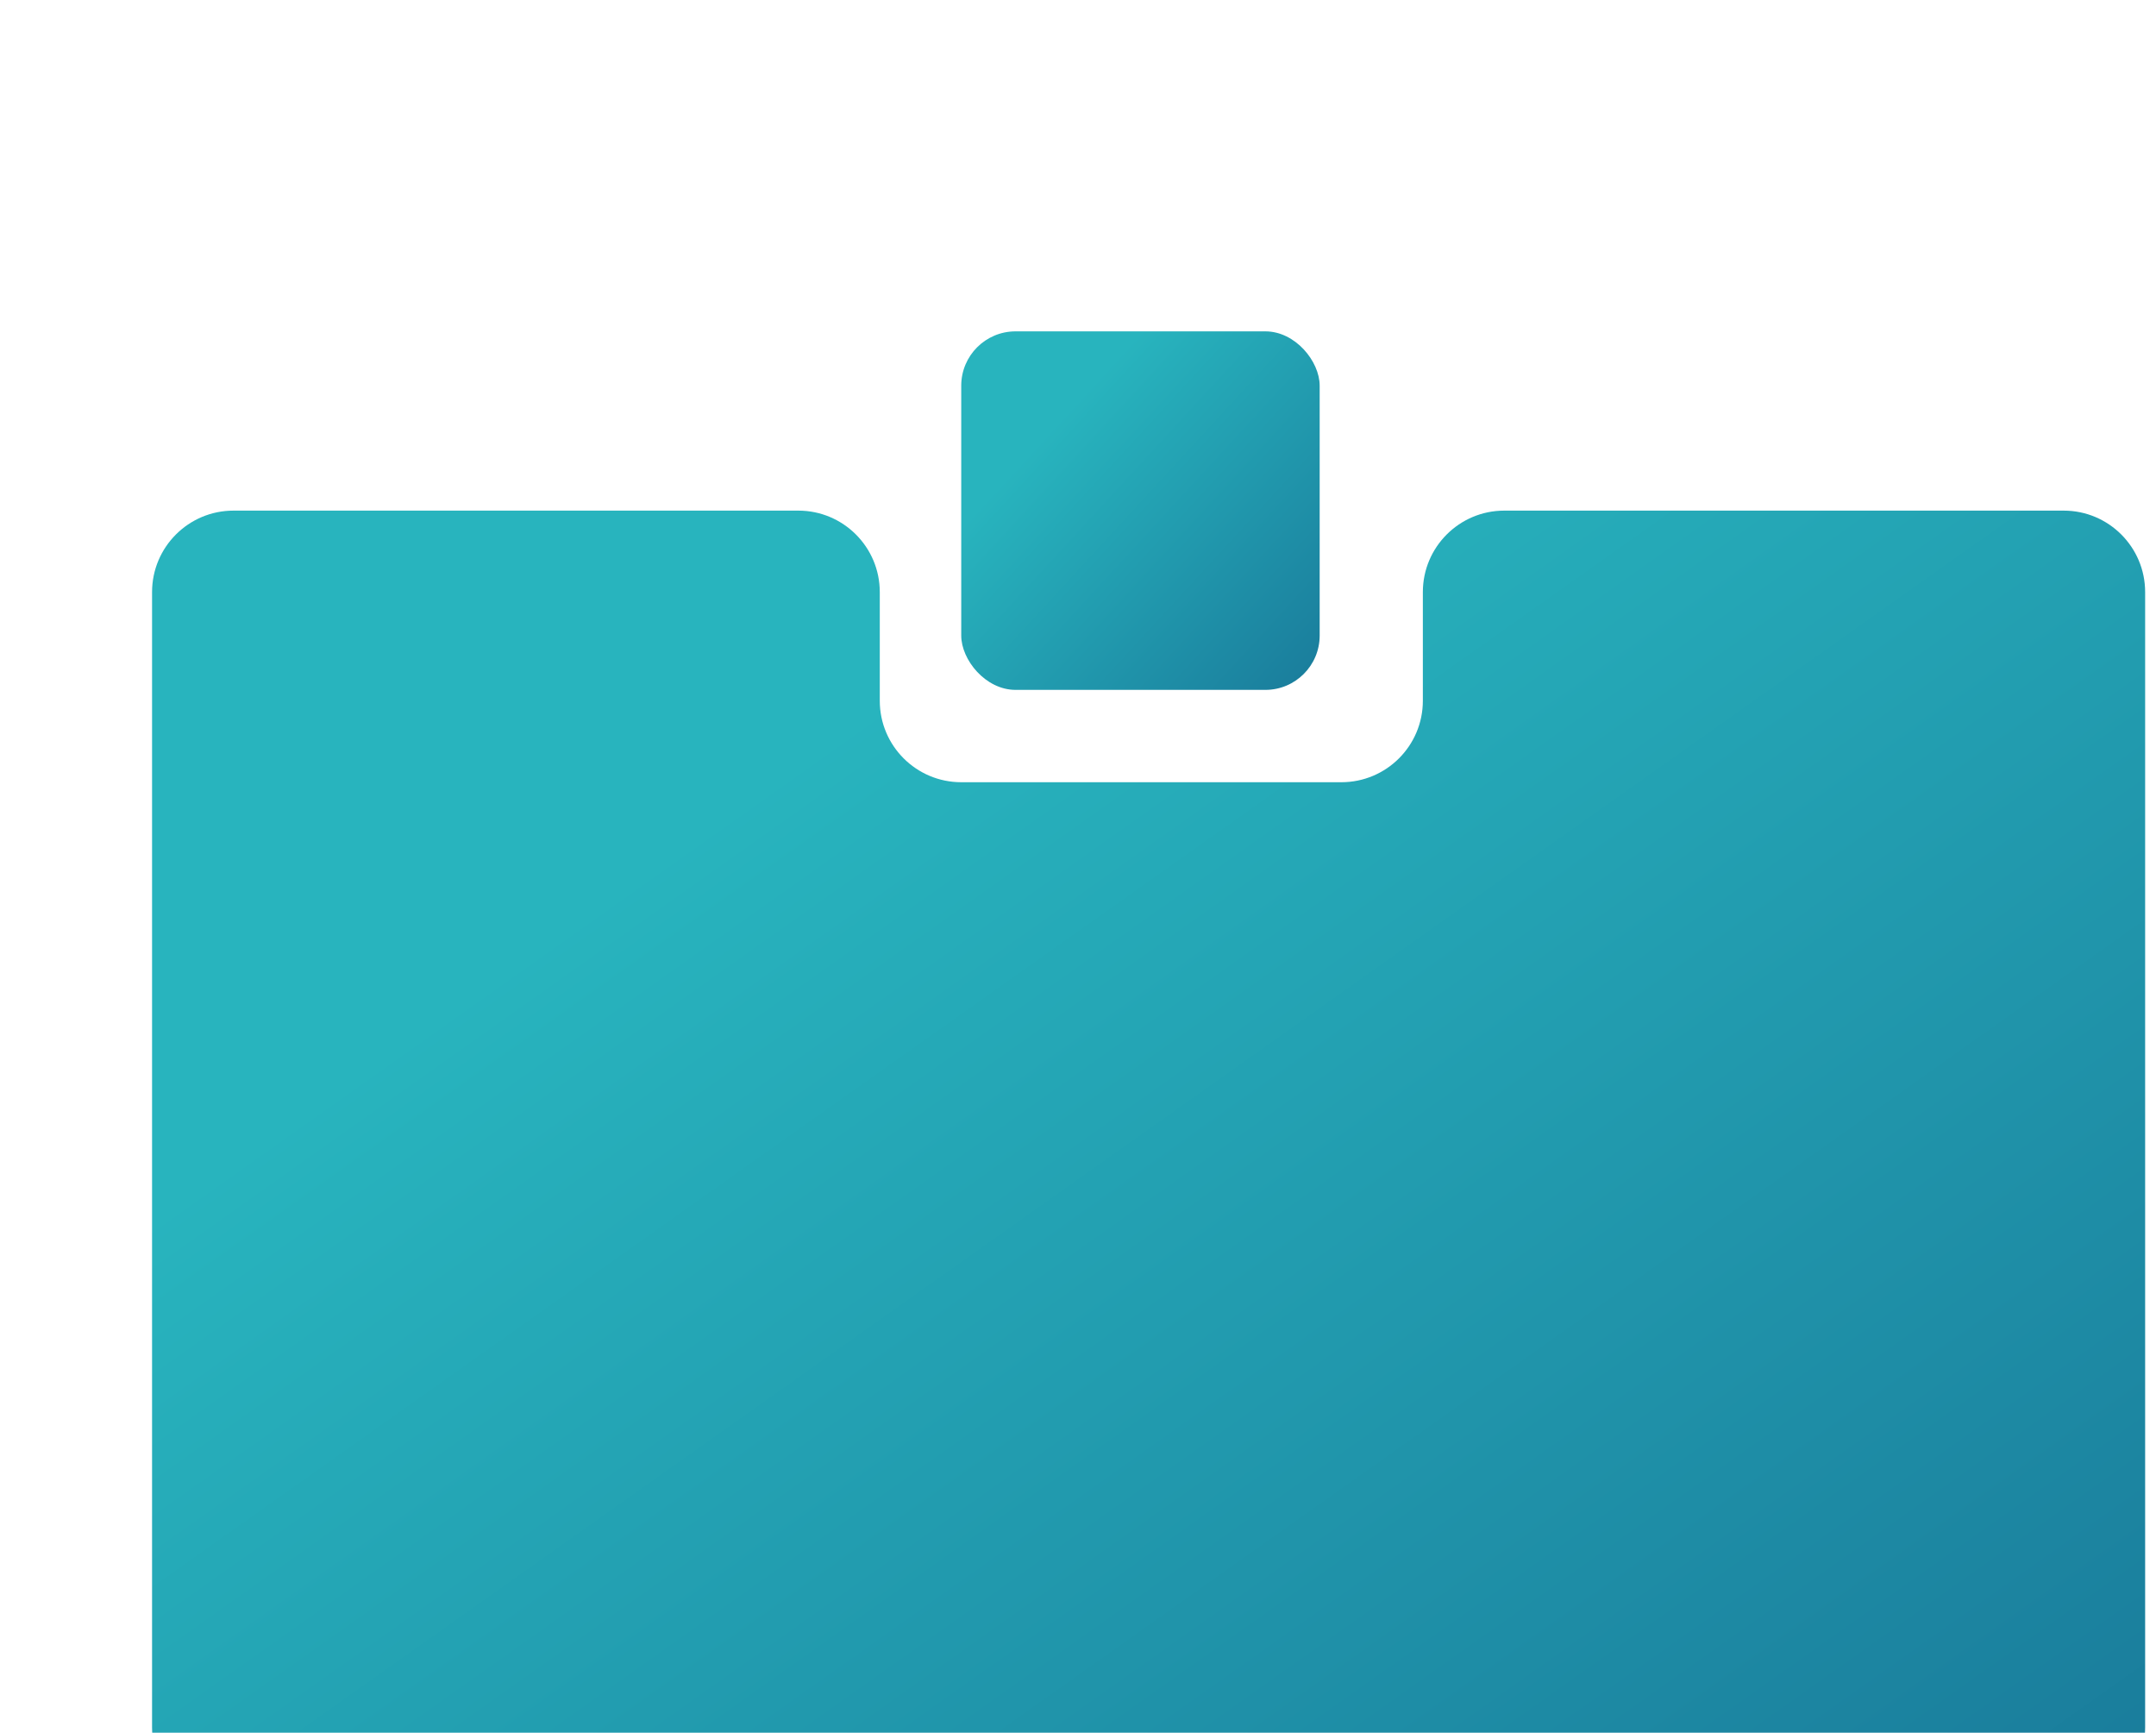
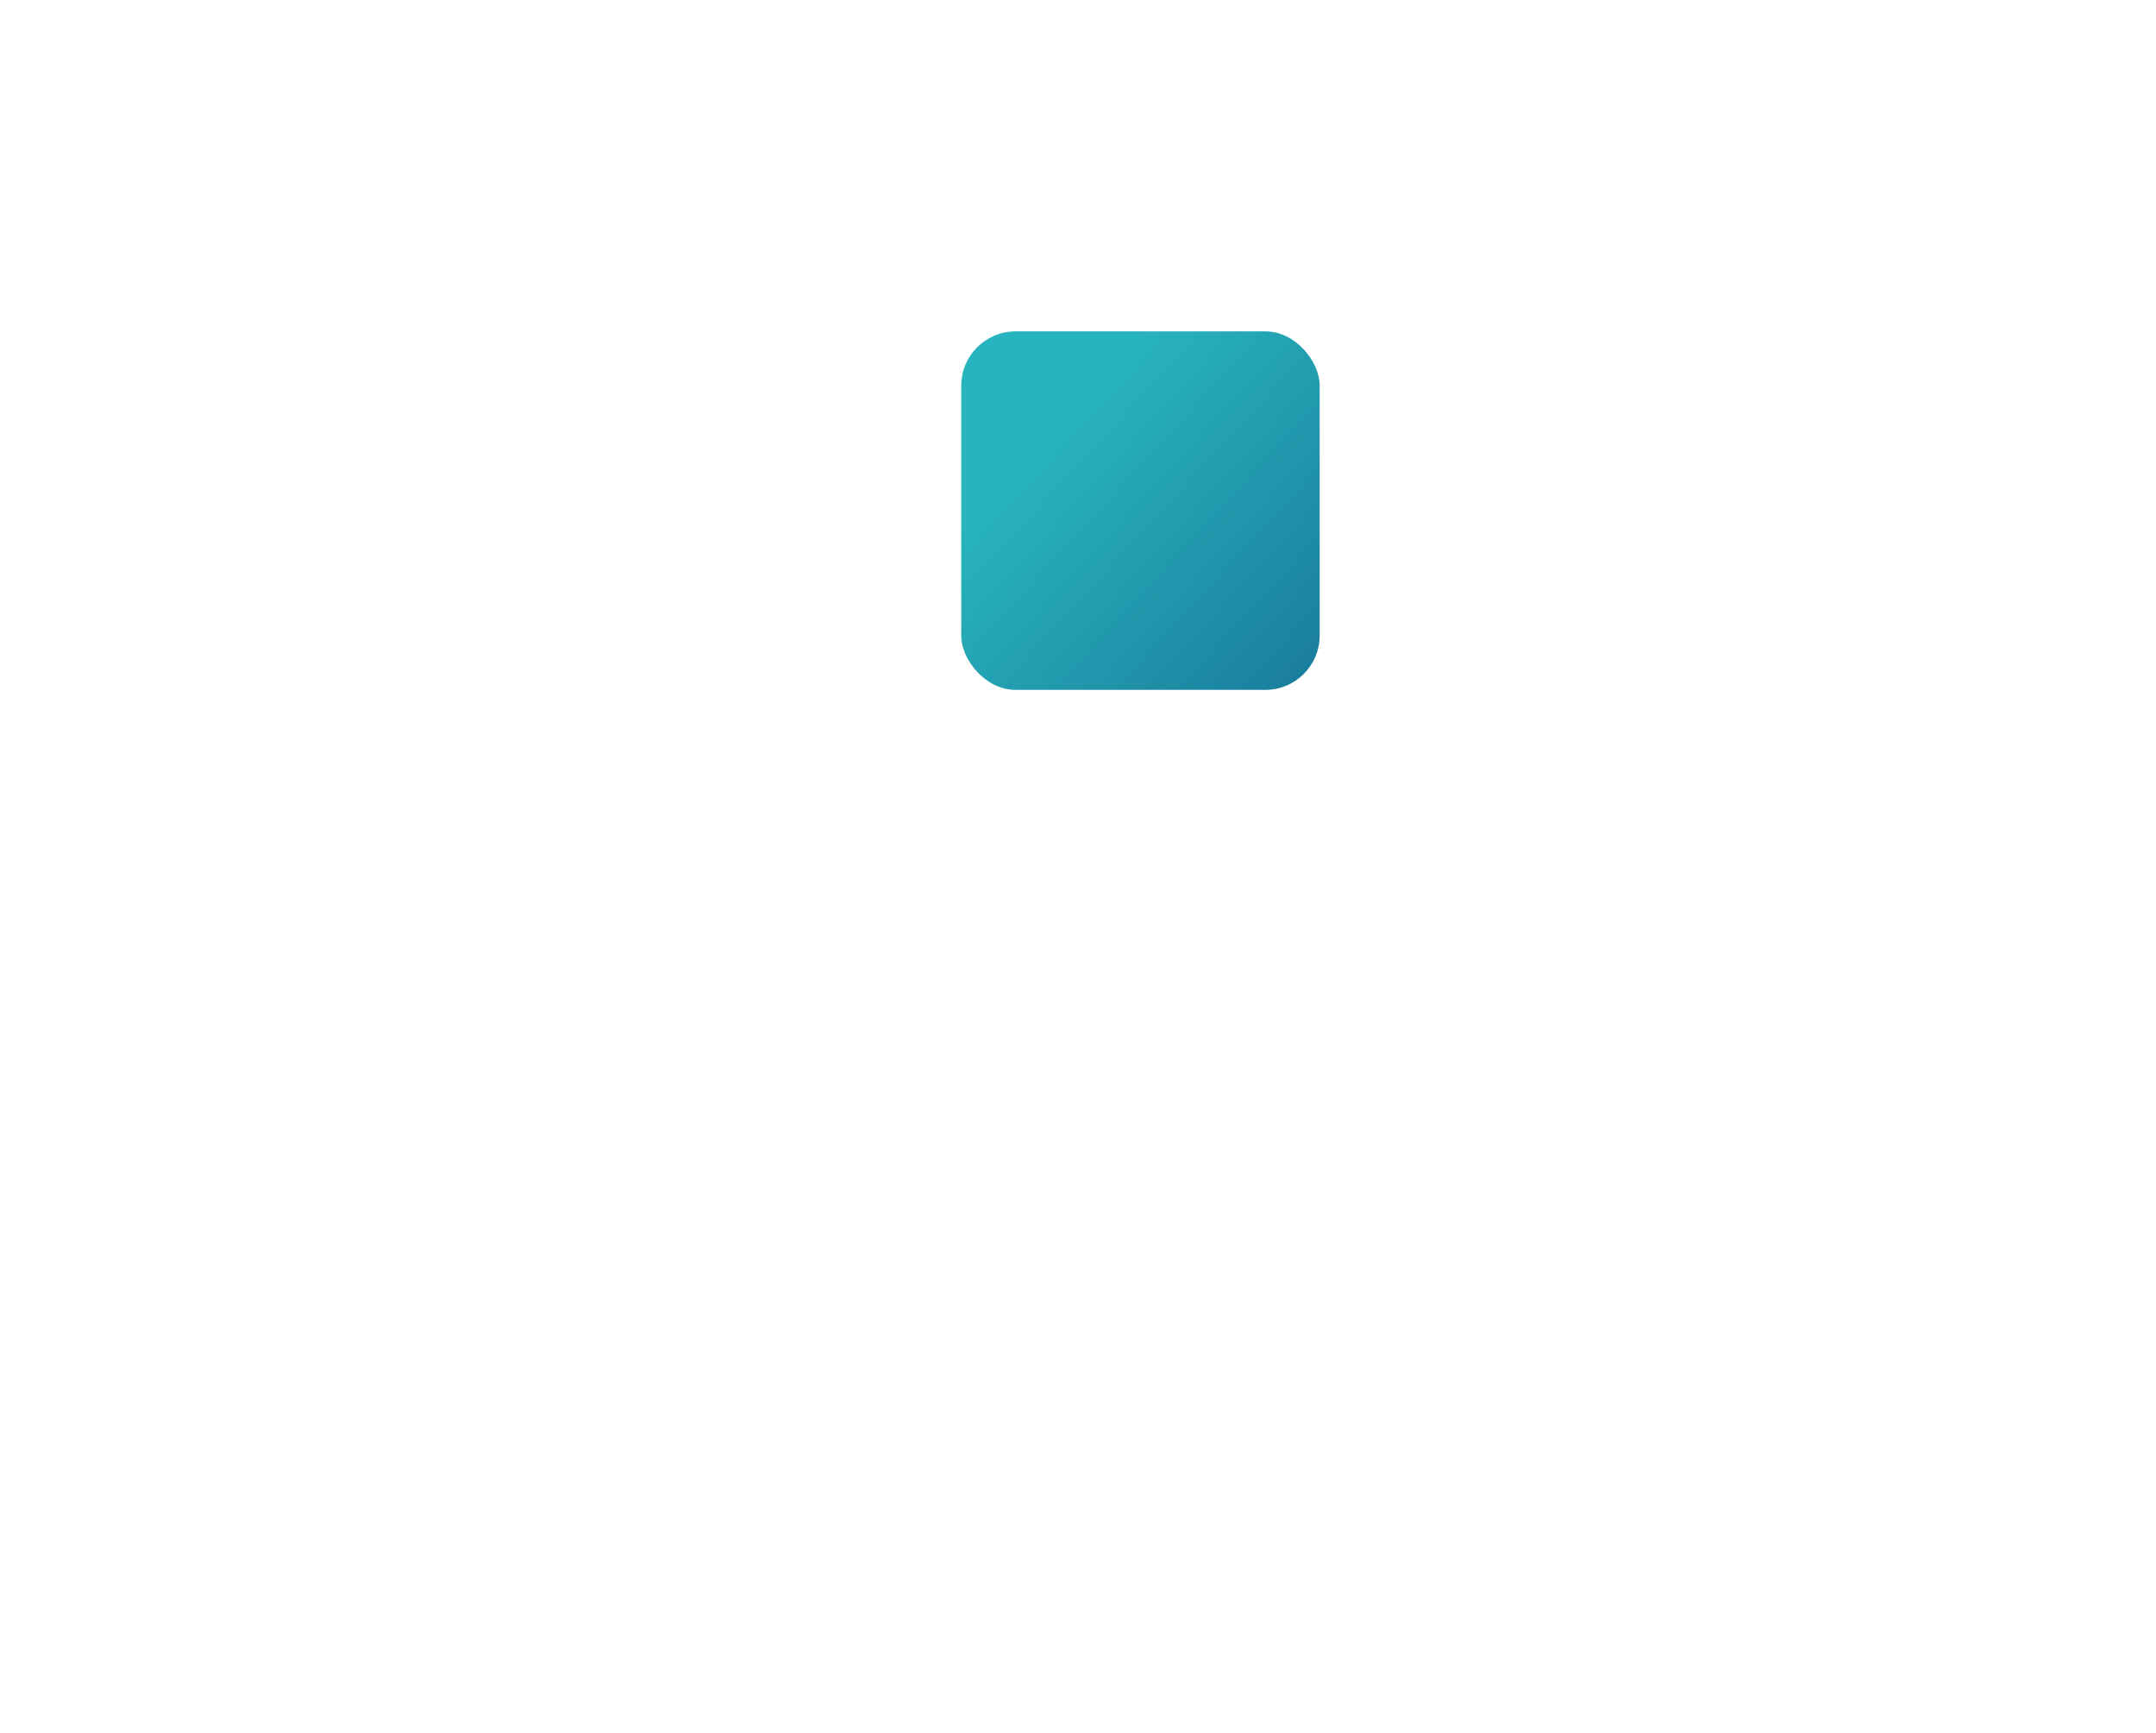
<svg xmlns="http://www.w3.org/2000/svg" width="397" height="319" viewBox="0 0 397 319" fill="none">
  <g filter="url(#filter0_dddd_62_24)">
-     <path fill-rule="evenodd" clip-rule="evenodd" d="M139 51C139 42.716 132.284 36 124 36H20C11.716 36 5 42.716 5 51V260C5 268.284 11.716 275 20 275H357C365.284 275 372 268.284 372 260V51C372 42.716 365.284 36 357 36H254C245.716 36 239 42.716 239 51V71C239 79.284 232.284 86 224 86H154C145.716 86 139 79.284 139 71V51Z" fill="url(#paint0_linear_62_24)" />
-   </g>
+     </g>
  <g filter="url(#filter1_dddd_62_24)">
    <rect x="154" y="3" width="66" height="66" rx="10" fill="url(#paint1_linear_62_24)" />
  </g>
  <mask id="mask0_62_24" style="mask-type:luminance" maskUnits="userSpaceOnUse" x="168" y="19" width="31" height="31">
-     <path d="M168 19H198.379V49.335H168V19Z" fill="white" />
-   </mask>
+     </mask>
  <g mask="url(#mask0_62_24)">
-     <path d="M182.171 41.915C177.885 41.351 174.87 37.421 175.435 33.135C175.999 28.852 179.931 25.836 184.215 26.401C188.498 26.966 191.515 30.897 190.951 35.181C190.386 39.465 186.454 42.48 182.171 41.915ZM198.214 36.156L198.342 33.792C198.383 33.035 197.801 32.388 197.045 32.347L195.588 32.269C195.402 31.04 195.035 29.862 194.511 28.767L195.676 27.88C196.281 27.421 196.397 26.561 195.938 25.957L194.508 24.073C194.048 23.469 193.186 23.352 192.582 23.811L191.417 24.696C190.239 23.67 188.86 22.855 187.333 22.322L187.523 20.875C187.623 20.124 187.094 19.433 186.341 19.336L183.996 19.027C183.245 18.927 182.554 19.456 182.455 20.207L182.265 21.654C180.409 21.79 178.647 22.336 177.079 23.213L176.123 22.112C175.626 21.538 174.759 21.476 174.187 21.974L172.401 23.525C171.827 24.02 171.766 24.888 172.263 25.462L173.217 26.561C172.24 27.841 171.501 29.322 171.072 30.948L169.615 30.869C168.856 30.83 168.211 31.409 168.17 32.168L168.043 34.53C168.002 35.286 168.582 35.934 169.34 35.975L170.797 36.053C170.985 37.279 171.352 38.458 171.875 39.551L170.716 40.434C170.11 40.893 169.993 41.755 170.453 42.357L171.885 44.241C172.342 44.846 173.204 44.962 173.808 44.503L174.97 43.62C176.15 44.65 177.529 45.463 179.058 45.996L178.867 47.441C178.768 48.194 179.297 48.883 180.049 48.982L182.394 49.291C183.145 49.391 183.836 48.86 183.934 48.109L184.126 46.662C185.98 46.524 187.741 45.979 189.309 45.102L190.267 46.206C190.764 46.779 191.632 46.841 192.206 46.344L193.992 44.793C194.564 44.296 194.624 43.428 194.127 42.855L193.17 41.751C194.144 40.473 194.882 38.996 195.311 37.374L196.77 37.453C197.527 37.492 198.174 36.913 198.214 36.156Z" fill="white" />
-   </g>
-   <path d="M202.166 50.232C200 50.232 198.245 48.478 198.245 46.314C198.245 44.149 200 42.393 202.166 42.393C204.33 42.393 206.086 44.149 206.086 46.314C206.086 48.478 204.33 50.232 202.166 50.232ZM209.756 46.321L209.666 45.139C209.636 44.761 209.305 44.479 208.926 44.507L208.198 44.563C208.025 43.965 207.765 43.404 207.434 42.896L207.955 42.378C208.225 42.111 208.226 41.674 207.959 41.405L207.125 40.564C206.858 40.295 206.421 40.291 206.152 40.56L205.631 41.076C204.978 40.643 204.24 40.329 203.448 40.165V39.433C203.448 39.053 203.139 38.744 202.759 38.744H201.575C201.195 38.744 200.886 39.053 200.886 39.433V40.163C199.973 40.351 199.134 40.739 198.413 41.277L197.865 40.791C197.581 40.539 197.146 40.566 196.894 40.85L196.109 41.738C195.857 42.023 195.883 42.457 196.168 42.709L196.713 43.193C196.312 43.891 196.042 44.676 195.936 45.512L195.206 45.568C194.828 45.597 194.545 45.928 194.573 46.306L194.666 47.49C194.694 47.868 195.025 48.151 195.404 48.122L196.134 48.064C196.307 48.663 196.567 49.223 196.898 49.733L196.378 50.245C196.109 50.515 196.107 50.949 196.375 51.22L197.208 52.062C197.476 52.331 197.912 52.333 198.182 52.065L198.701 51.551C199.354 51.984 200.094 52.299 200.886 52.462V53.193C200.886 53.573 201.195 53.882 201.575 53.882H202.759C203.139 53.882 203.448 53.573 203.448 53.193V52.462C204.359 52.272 205.198 51.887 205.919 51.348L206.468 51.834C206.753 52.086 207.187 52.06 207.44 51.776L208.225 50.887C208.477 50.603 208.45 50.168 208.166 49.916L207.618 49.432C208.017 48.734 208.288 47.951 208.394 47.117L209.124 47.061C209.502 47.031 209.787 46.7 209.756 46.321Z" fill="white" />
+     </g>
  <mask id="mask1_62_24" style="mask-type:luminance" maskUnits="userSpaceOnUse" x="199" y="27" width="12" height="12">
    <path d="M199.155 27.231H210.746V38.775H199.155V27.231Z" fill="white" />
  </mask>
  <g mask="url(#mask1_62_24)">
-     <path d="M204.956 35.663C203.484 35.663 202.291 34.47 202.291 32.998C202.291 31.526 203.484 30.333 204.956 30.333C206.427 30.333 207.622 31.526 207.622 32.998C207.622 34.47 206.427 35.663 204.956 35.663ZM210.721 33.004L210.651 32.108C210.628 31.82 210.378 31.605 210.09 31.626L209.537 31.669C209.405 31.215 209.209 30.79 208.957 30.402L209.352 30.009C209.557 29.808 209.557 29.477 209.356 29.271L208.722 28.631C208.518 28.426 208.187 28.426 207.982 28.63L207.589 29.021C207.092 28.692 206.531 28.455 205.929 28.328V27.773C205.929 27.485 205.695 27.25 205.407 27.25H204.508C204.218 27.25 203.984 27.485 203.984 27.773V28.328C203.292 28.471 202.654 28.765 202.106 29.173L201.692 28.806C201.476 28.614 201.146 28.635 200.954 28.85L200.358 29.523C200.166 29.74 200.186 30.069 200.401 30.261L200.817 30.628C200.512 31.161 200.307 31.756 200.226 32.39L199.673 32.433C199.384 32.456 199.17 32.706 199.191 32.994L199.26 33.892C199.283 34.178 199.535 34.395 199.821 34.372L200.376 34.329C200.506 34.782 200.704 35.208 200.956 35.595L200.563 35.985C200.358 36.188 200.356 36.519 200.559 36.722L201.193 37.362C201.395 37.568 201.726 37.57 201.931 37.366L202.324 36.975C202.821 37.304 203.382 37.543 203.984 37.667V38.222C203.984 38.511 204.218 38.744 204.508 38.744H205.407C205.695 38.744 205.929 38.511 205.929 38.222V37.667C206.621 37.523 207.259 37.229 207.807 36.822L208.223 37.189C208.439 37.381 208.769 37.361 208.961 37.146L209.557 36.472C209.748 36.256 209.729 35.925 209.512 35.734L209.096 35.365C209.399 34.835 209.604 34.242 209.685 33.609L210.241 33.566C210.527 33.544 210.743 33.294 210.721 33.004Z" fill="white" />
-   </g>
+     </g>
  <defs>
    <filter id="filter0_dddd_62_24" x="0" y="33" width="397" height="286" filterUnits="userSpaceOnUse" color-interpolation-filters="sRGB">
      <feFlood flood-opacity="0" result="BackgroundImageFix" />
      <feColorMatrix in="SourceAlpha" type="matrix" values="0 0 0 0 0 0 0 0 0 0 0 0 0 0 0 0 0 0 127 0" result="hardAlpha" />
      <feOffset dx="1" dy="2" />
      <feGaussianBlur stdDeviation="2.5" />
      <feColorMatrix type="matrix" values="0 0 0 0 0 0 0 0 0 0 0 0 0 0 0 0 0 0 0.26 0" />
      <feBlend mode="normal" in2="BackgroundImageFix" result="effect1_dropShadow_62_24" />
      <feColorMatrix in="SourceAlpha" type="matrix" values="0 0 0 0 0 0 0 0 0 0 0 0 0 0 0 0 0 0 127 0" result="hardAlpha" />
      <feOffset dx="3" dy="8" />
      <feGaussianBlur stdDeviation="4" />
      <feColorMatrix type="matrix" values="0 0 0 0 0 0 0 0 0 0 0 0 0 0 0 0 0 0 0.22 0" />
      <feBlend mode="normal" in2="effect1_dropShadow_62_24" result="effect2_dropShadow_62_24" />
      <feColorMatrix in="SourceAlpha" type="matrix" values="0 0 0 0 0 0 0 0 0 0 0 0 0 0 0 0 0 0 127 0" result="hardAlpha" />
      <feOffset dx="7" dy="17" />
      <feGaussianBlur stdDeviation="5.5" />
      <feColorMatrix type="matrix" values="0 0 0 0 0 0 0 0 0 0 0 0 0 0 0 0 0 0 0.13 0" />
      <feBlend mode="normal" in2="effect2_dropShadow_62_24" result="effect3_dropShadow_62_24" />
      <feColorMatrix in="SourceAlpha" type="matrix" values="0 0 0 0 0 0 0 0 0 0 0 0 0 0 0 0 0 0 127 0" result="hardAlpha" />
      <feOffset dx="12" dy="31" />
      <feGaussianBlur stdDeviation="6.5" />
      <feColorMatrix type="matrix" values="0 0 0 0 0 0 0 0 0 0 0 0 0 0 0 0 0 0 0.04 0" />
      <feBlend mode="normal" in2="effect3_dropShadow_62_24" result="effect4_dropShadow_62_24" />
      <feBlend mode="normal" in="SourceGraphic" in2="effect4_dropShadow_62_24" result="shape" />
    </filter>
    <filter id="filter1_dddd_62_24" x="149" y="0" width="96" height="113" filterUnits="userSpaceOnUse" color-interpolation-filters="sRGB">
      <feFlood flood-opacity="0" result="BackgroundImageFix" />
      <feColorMatrix in="SourceAlpha" type="matrix" values="0 0 0 0 0 0 0 0 0 0 0 0 0 0 0 0 0 0 127 0" result="hardAlpha" />
      <feOffset dx="1" dy="2" />
      <feGaussianBlur stdDeviation="2.5" />
      <feColorMatrix type="matrix" values="0 0 0 0 0 0 0 0 0 0 0 0 0 0 0 0 0 0 0.26 0" />
      <feBlend mode="normal" in2="BackgroundImageFix" result="effect1_dropShadow_62_24" />
      <feColorMatrix in="SourceAlpha" type="matrix" values="0 0 0 0 0 0 0 0 0 0 0 0 0 0 0 0 0 0 127 0" result="hardAlpha" />
      <feOffset dx="3" dy="8" />
      <feGaussianBlur stdDeviation="4" />
      <feColorMatrix type="matrix" values="0 0 0 0 0 0 0 0 0 0 0 0 0 0 0 0 0 0 0.22 0" />
      <feBlend mode="normal" in2="effect1_dropShadow_62_24" result="effect2_dropShadow_62_24" />
      <feColorMatrix in="SourceAlpha" type="matrix" values="0 0 0 0 0 0 0 0 0 0 0 0 0 0 0 0 0 0 127 0" result="hardAlpha" />
      <feOffset dx="7" dy="17" />
      <feGaussianBlur stdDeviation="5.5" />
      <feColorMatrix type="matrix" values="0 0 0 0 0 0 0 0 0 0 0 0 0 0 0 0 0 0 0.13 0" />
      <feBlend mode="normal" in2="effect2_dropShadow_62_24" result="effect3_dropShadow_62_24" />
      <feColorMatrix in="SourceAlpha" type="matrix" values="0 0 0 0 0 0 0 0 0 0 0 0 0 0 0 0 0 0 127 0" result="hardAlpha" />
      <feOffset dx="12" dy="31" />
      <feGaussianBlur stdDeviation="6.5" />
      <feColorMatrix type="matrix" values="0 0 0 0 0 0 0 0 0 0 0 0 0 0 0 0 0 0 0.04 0" />
      <feBlend mode="normal" in2="effect3_dropShadow_62_24" result="effect4_dropShadow_62_24" />
      <feBlend mode="normal" in="SourceGraphic" in2="effect4_dropShadow_62_24" result="shape" />
    </filter>
    <linearGradient id="paint0_linear_62_24" x1="75.724" y1="115.667" x2="398.565" y2="571.606" gradientUnits="userSpaceOnUse">
      <stop stop-color="#28B4BE" />
      <stop offset="1" stop-color="#0D4B7D" />
    </linearGradient>
    <linearGradient id="paint1_linear_62_24" x1="166.719" y1="25" x2="260.906" y2="111.625" gradientUnits="userSpaceOnUse">
      <stop stop-color="#28B4BE" />
      <stop offset="1" stop-color="#0D4B7D" />
    </linearGradient>
  </defs>
</svg>